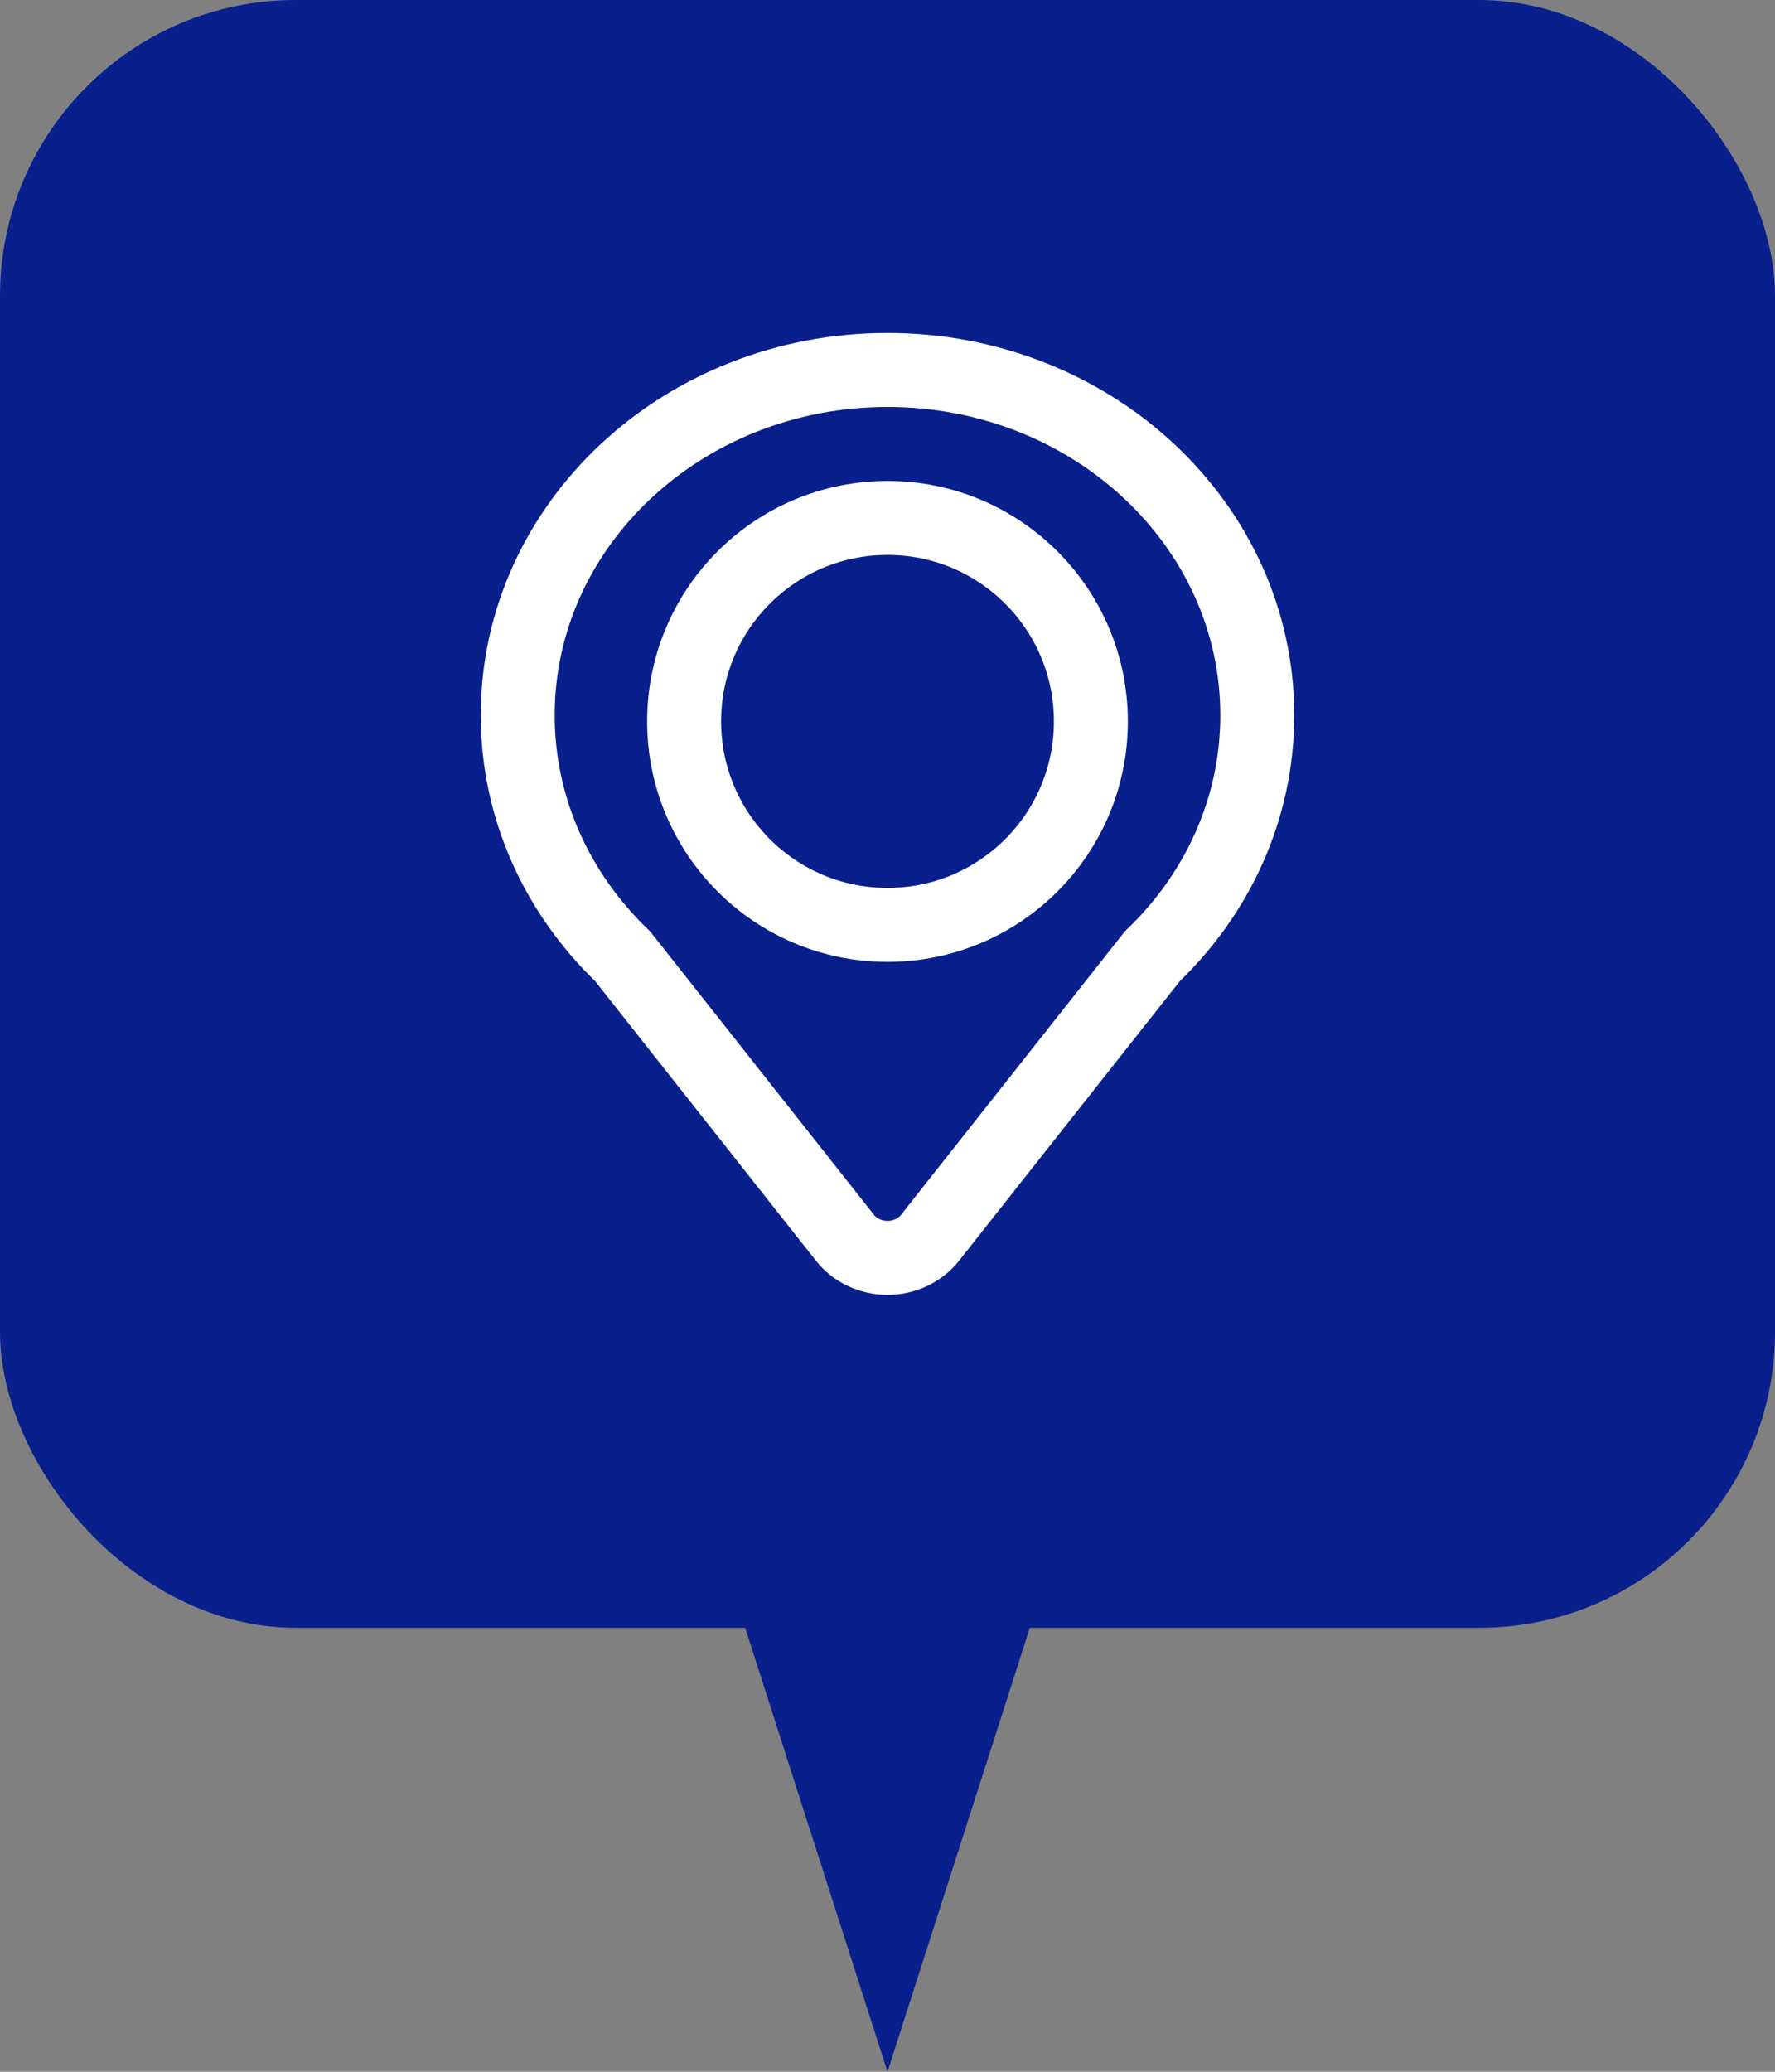
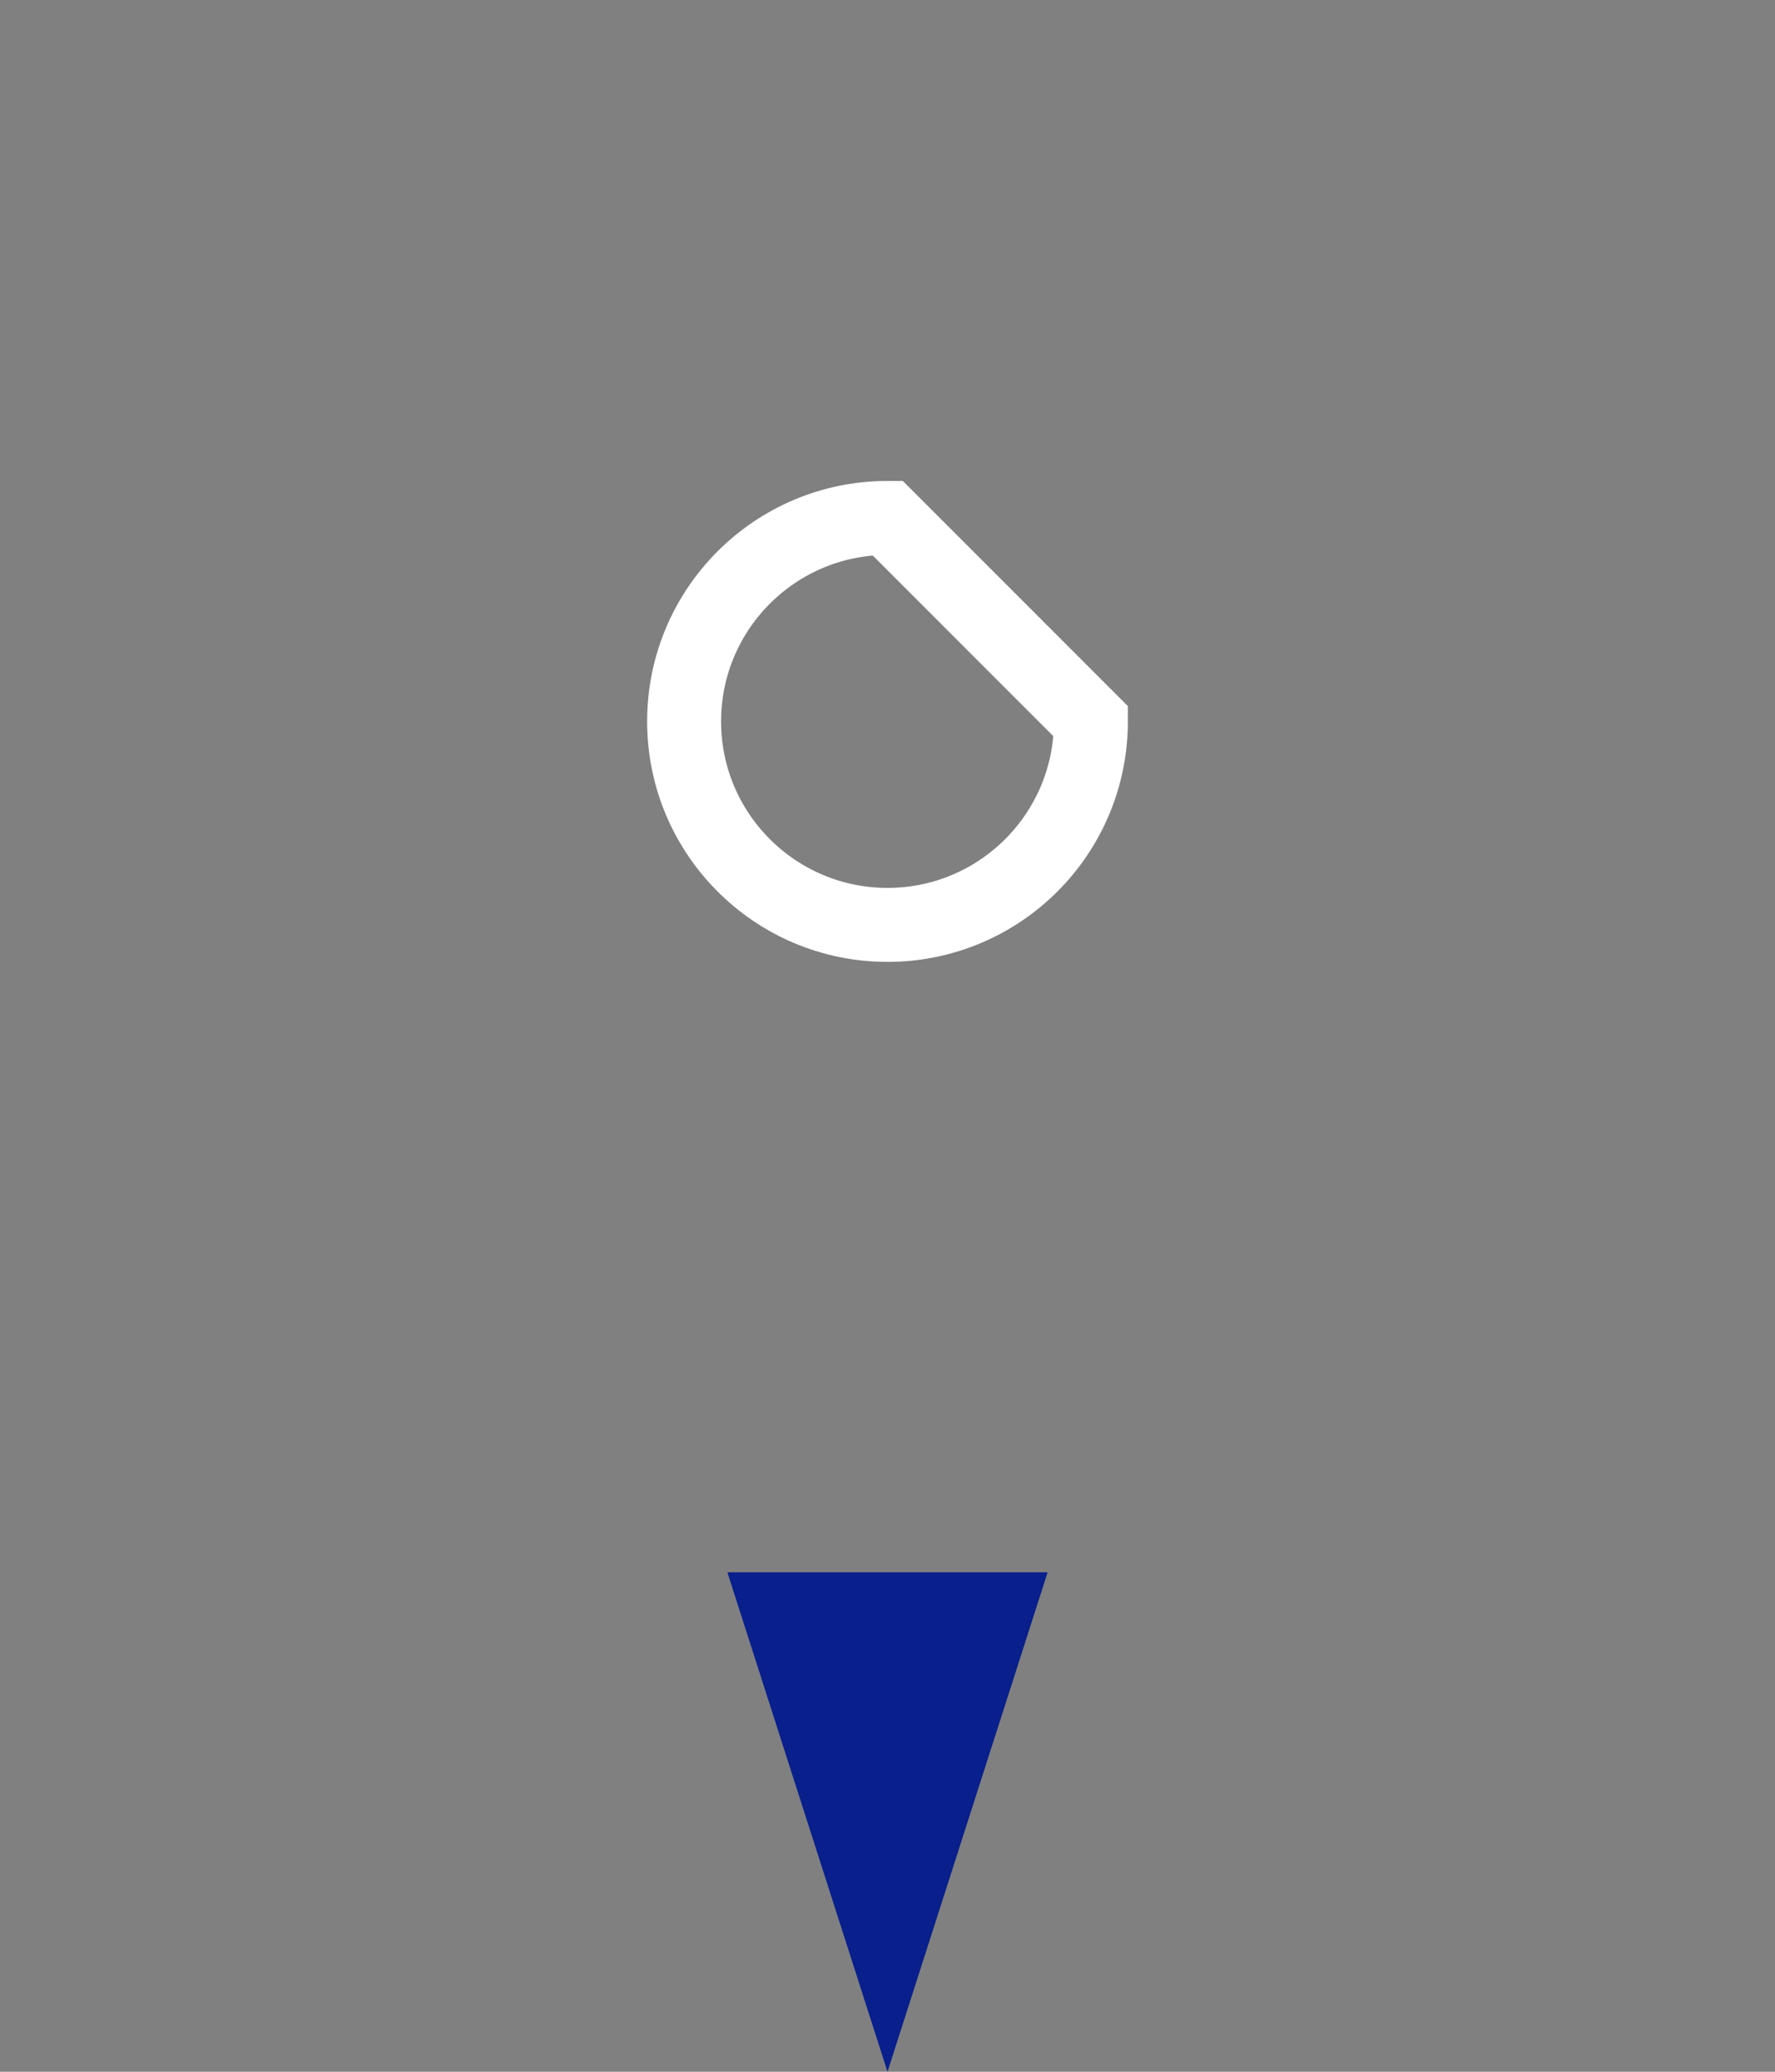
<svg xmlns="http://www.w3.org/2000/svg" width="48" height="56" viewBox="0 0 48 56" fill="none">
  <rect x="0" y="0" width="48" height="56" fill="#808080" stroke="none" />
-   <rect width="48" height="44" rx="8" fill="#081F8C" />
  <g clip-path="url(#clip0_616_5106)">
-     <path d="M14 19.333C14 21.866 15.081 24.163 16.835 25.845L22.85 33.458C23.119 33.799 23.546 34 24 34C24.454 34 24.881 33.799 25.15 33.458L31.164 25.845C32.919 24.163 34 21.866 34 19.333C34 14.179 29.523 10 24 10C18.477 10 14 14.179 14 19.333Z" stroke="white" stroke-width="2" />
-     <path d="M29.5 19.5C29.5 22.538 27.038 25 24 25C20.962 25 18.5 22.538 18.5 19.5C18.5 16.462 20.962 14 24 14C27.038 14 29.5 16.462 29.5 19.5Z" stroke="white" stroke-width="2" />
+     <path d="M29.5 19.5C29.5 22.538 27.038 25 24 25C20.962 25 18.5 22.538 18.5 19.5C18.5 16.462 20.962 14 24 14Z" stroke="white" stroke-width="2" />
  </g>
  <path d="M24 56L28.33 42.5H19.67L24 56Z" fill="#081F8C" />
  <defs>
    <clipPath id="clip0_616_5106">
      <rect width="32" height="32" fill="white" transform="translate(8 6)" />
    </clipPath>
  </defs>
</svg>